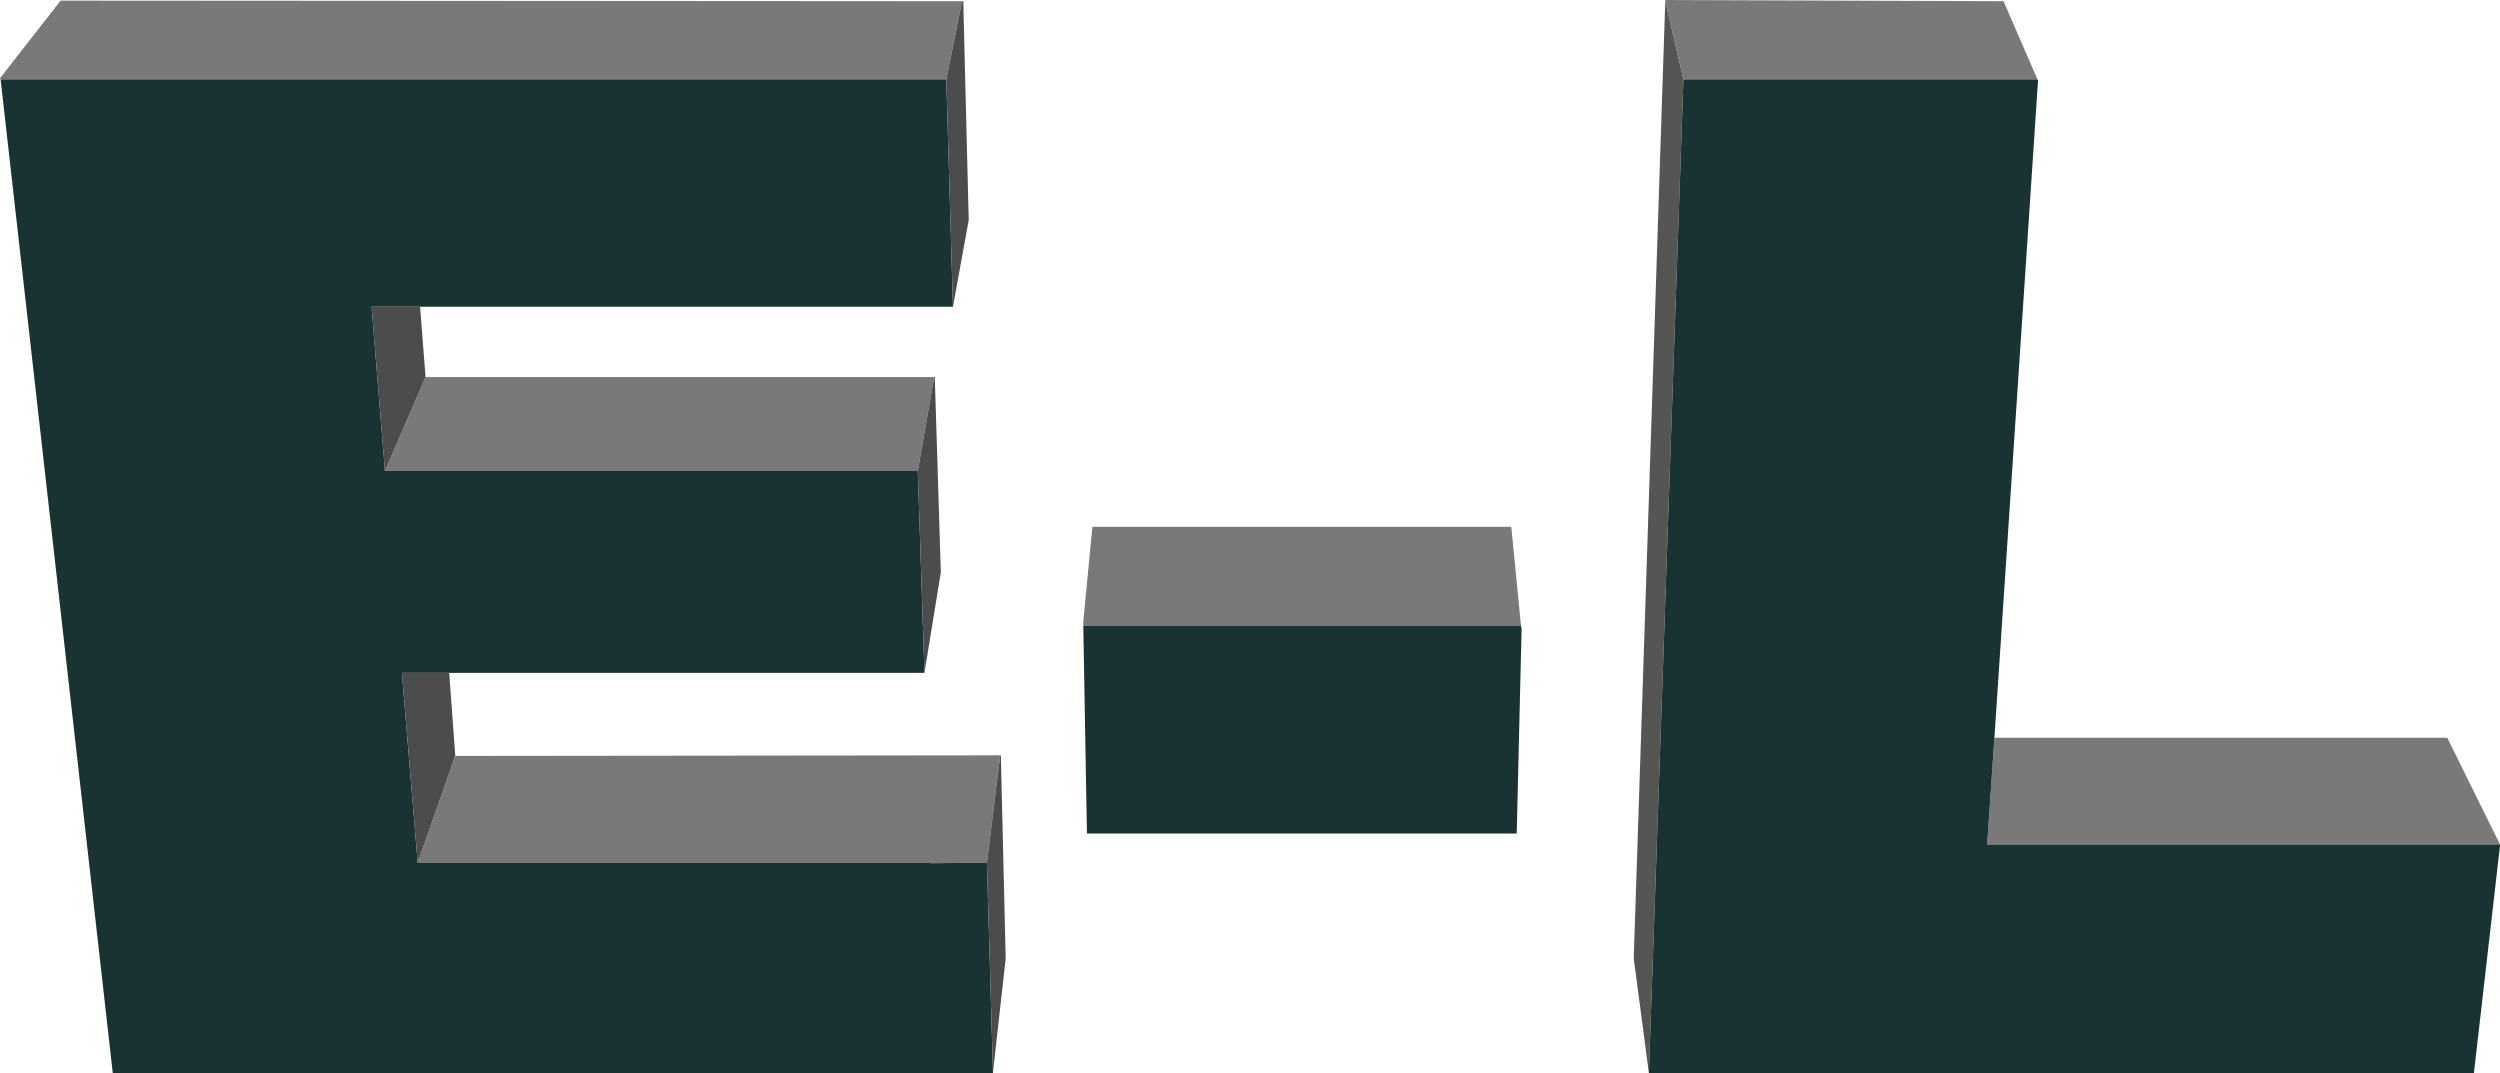
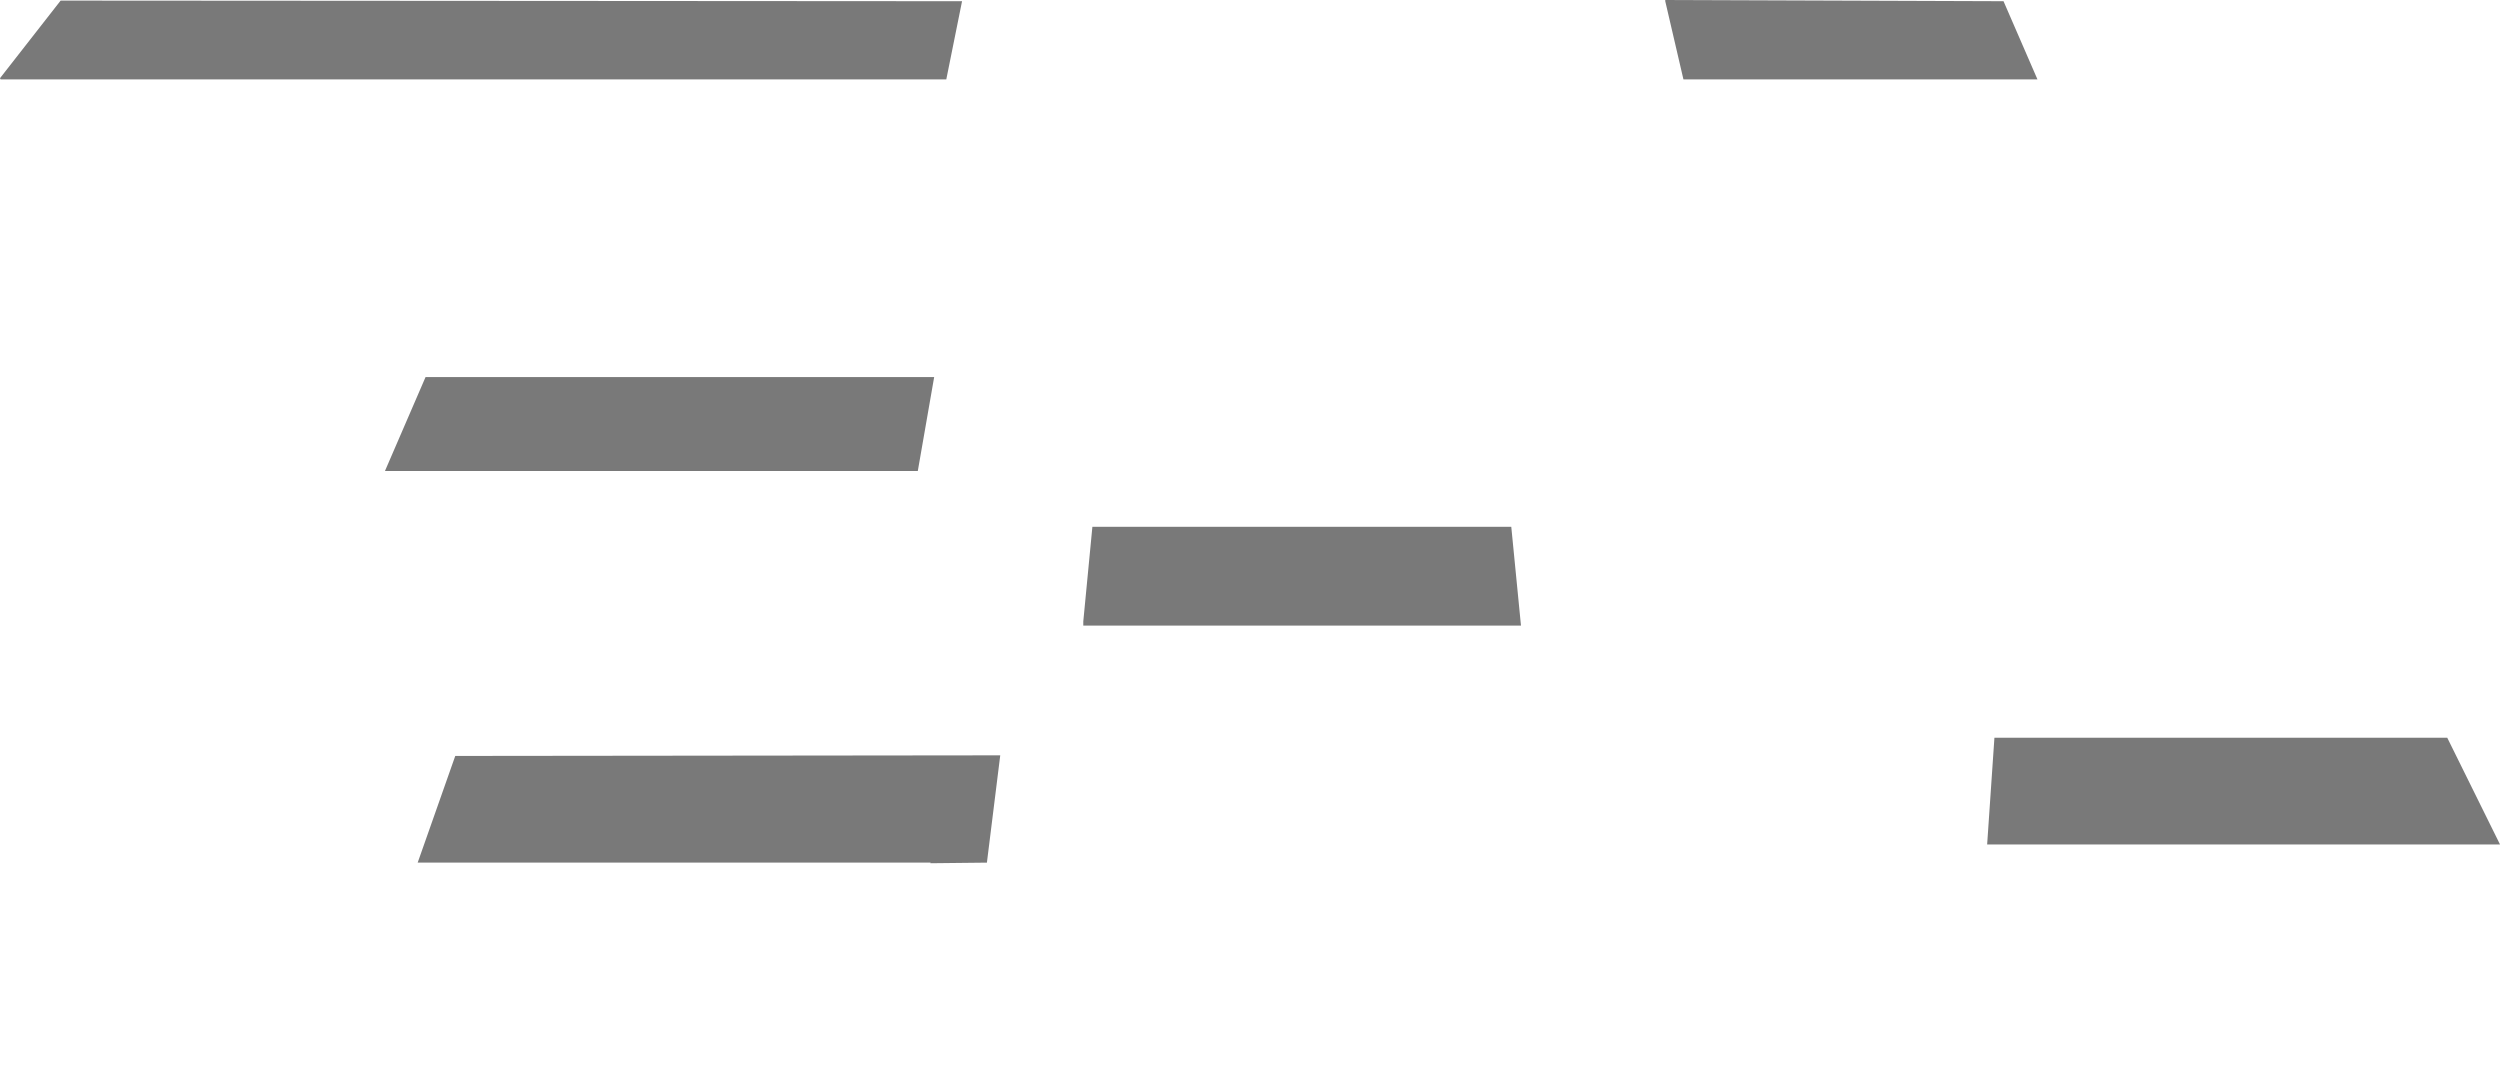
<svg xmlns="http://www.w3.org/2000/svg" height="88.5px" width="206.2px">
  <g transform="matrix(1.0, 0.0, 0.0, 1.0, 111.7, 47.2)">
    <path d="M25.65 -47.1 L25.65 -47.2 53.55 -47.1 56.35 -40.65 27.15 -40.65 25.65 -47.1 M52.8 13.65 L90.15 13.65 94.5 22.45 52.2 22.45 52.8 13.65 M-22.35 4.4 L-22.35 4.05 -21.6 -3.75 12.95 -3.75 13.75 4.4 -22.35 4.4 M-111.65 -40.65 L-111.7 -40.75 -106.7 -47.15 -32.35 -47.1 -33.65 -40.65 -111.65 -40.65 M-76.6 -16.1 L-34.65 -16.1 -36.0 -8.35 -79.95 -8.35 -76.6 -16.1 M-74.45 16.0 L-74.15 15.15 -29.2 15.1 -30.3 23.95 -34.95 24.0 -34.95 23.95 -77.25 23.95 -74.45 16.0" fill="#797979" fill-rule="evenodd" stroke="none" />
-     <path d="M25.65 -47.1 L27.15 -40.65 24.3 41.3 23.05 31.85 25.65 -47.1" fill="#555555" fill-rule="evenodd" stroke="none" />
-     <path d="M27.15 -40.65 L56.35 -40.65 56.4 -40.6 52.8 13.65 52.2 22.45 94.5 22.45 94.5 22.55 92.35 41.3 24.3 41.3 27.15 -40.65 M13.75 4.4 L13.8 4.7 13.4 21.55 -22.05 21.55 -22.35 4.4 13.75 4.4 M-33.1 -21.9 L-77.05 -21.9 -81.05 -21.9 -79.95 -8.35 -36.0 -8.35 -35.45 8.3 -74.65 8.3 -78.55 8.3 -77.25 23.95 -34.95 23.95 -34.95 24.0 -30.3 23.95 -29.8 41.25 -29.8 41.3 -102.4 41.3 -111.65 -40.65 -33.65 -40.65 -33.1 -21.9" fill="#193333" fill-rule="evenodd" stroke="none" />
-     <path d="M-32.35 -47.1 L-32.25 -47.1 -31.8 -29.05 -33.1 -21.9 -33.65 -40.65 -32.35 -47.1 M-77.05 -21.9 L-76.6 -16.1 -79.95 -8.35 -81.05 -21.9 -77.05 -21.9 M-34.65 -16.1 L-34.6 -16.1 -34.1 0.0 -35.45 8.3 -36.0 -8.35 -34.65 -16.1 M-74.65 8.3 L-74.15 15.1 -74.45 16.0 -77.25 23.95 -78.55 8.3 -74.65 8.3 M-29.2 15.1 L-29.15 15.1 -28.75 31.85 -29.8 41.25 -30.3 23.95 -29.2 15.1" fill="#4c4c4c" fill-rule="evenodd" stroke="none" />
  </g>
</svg>